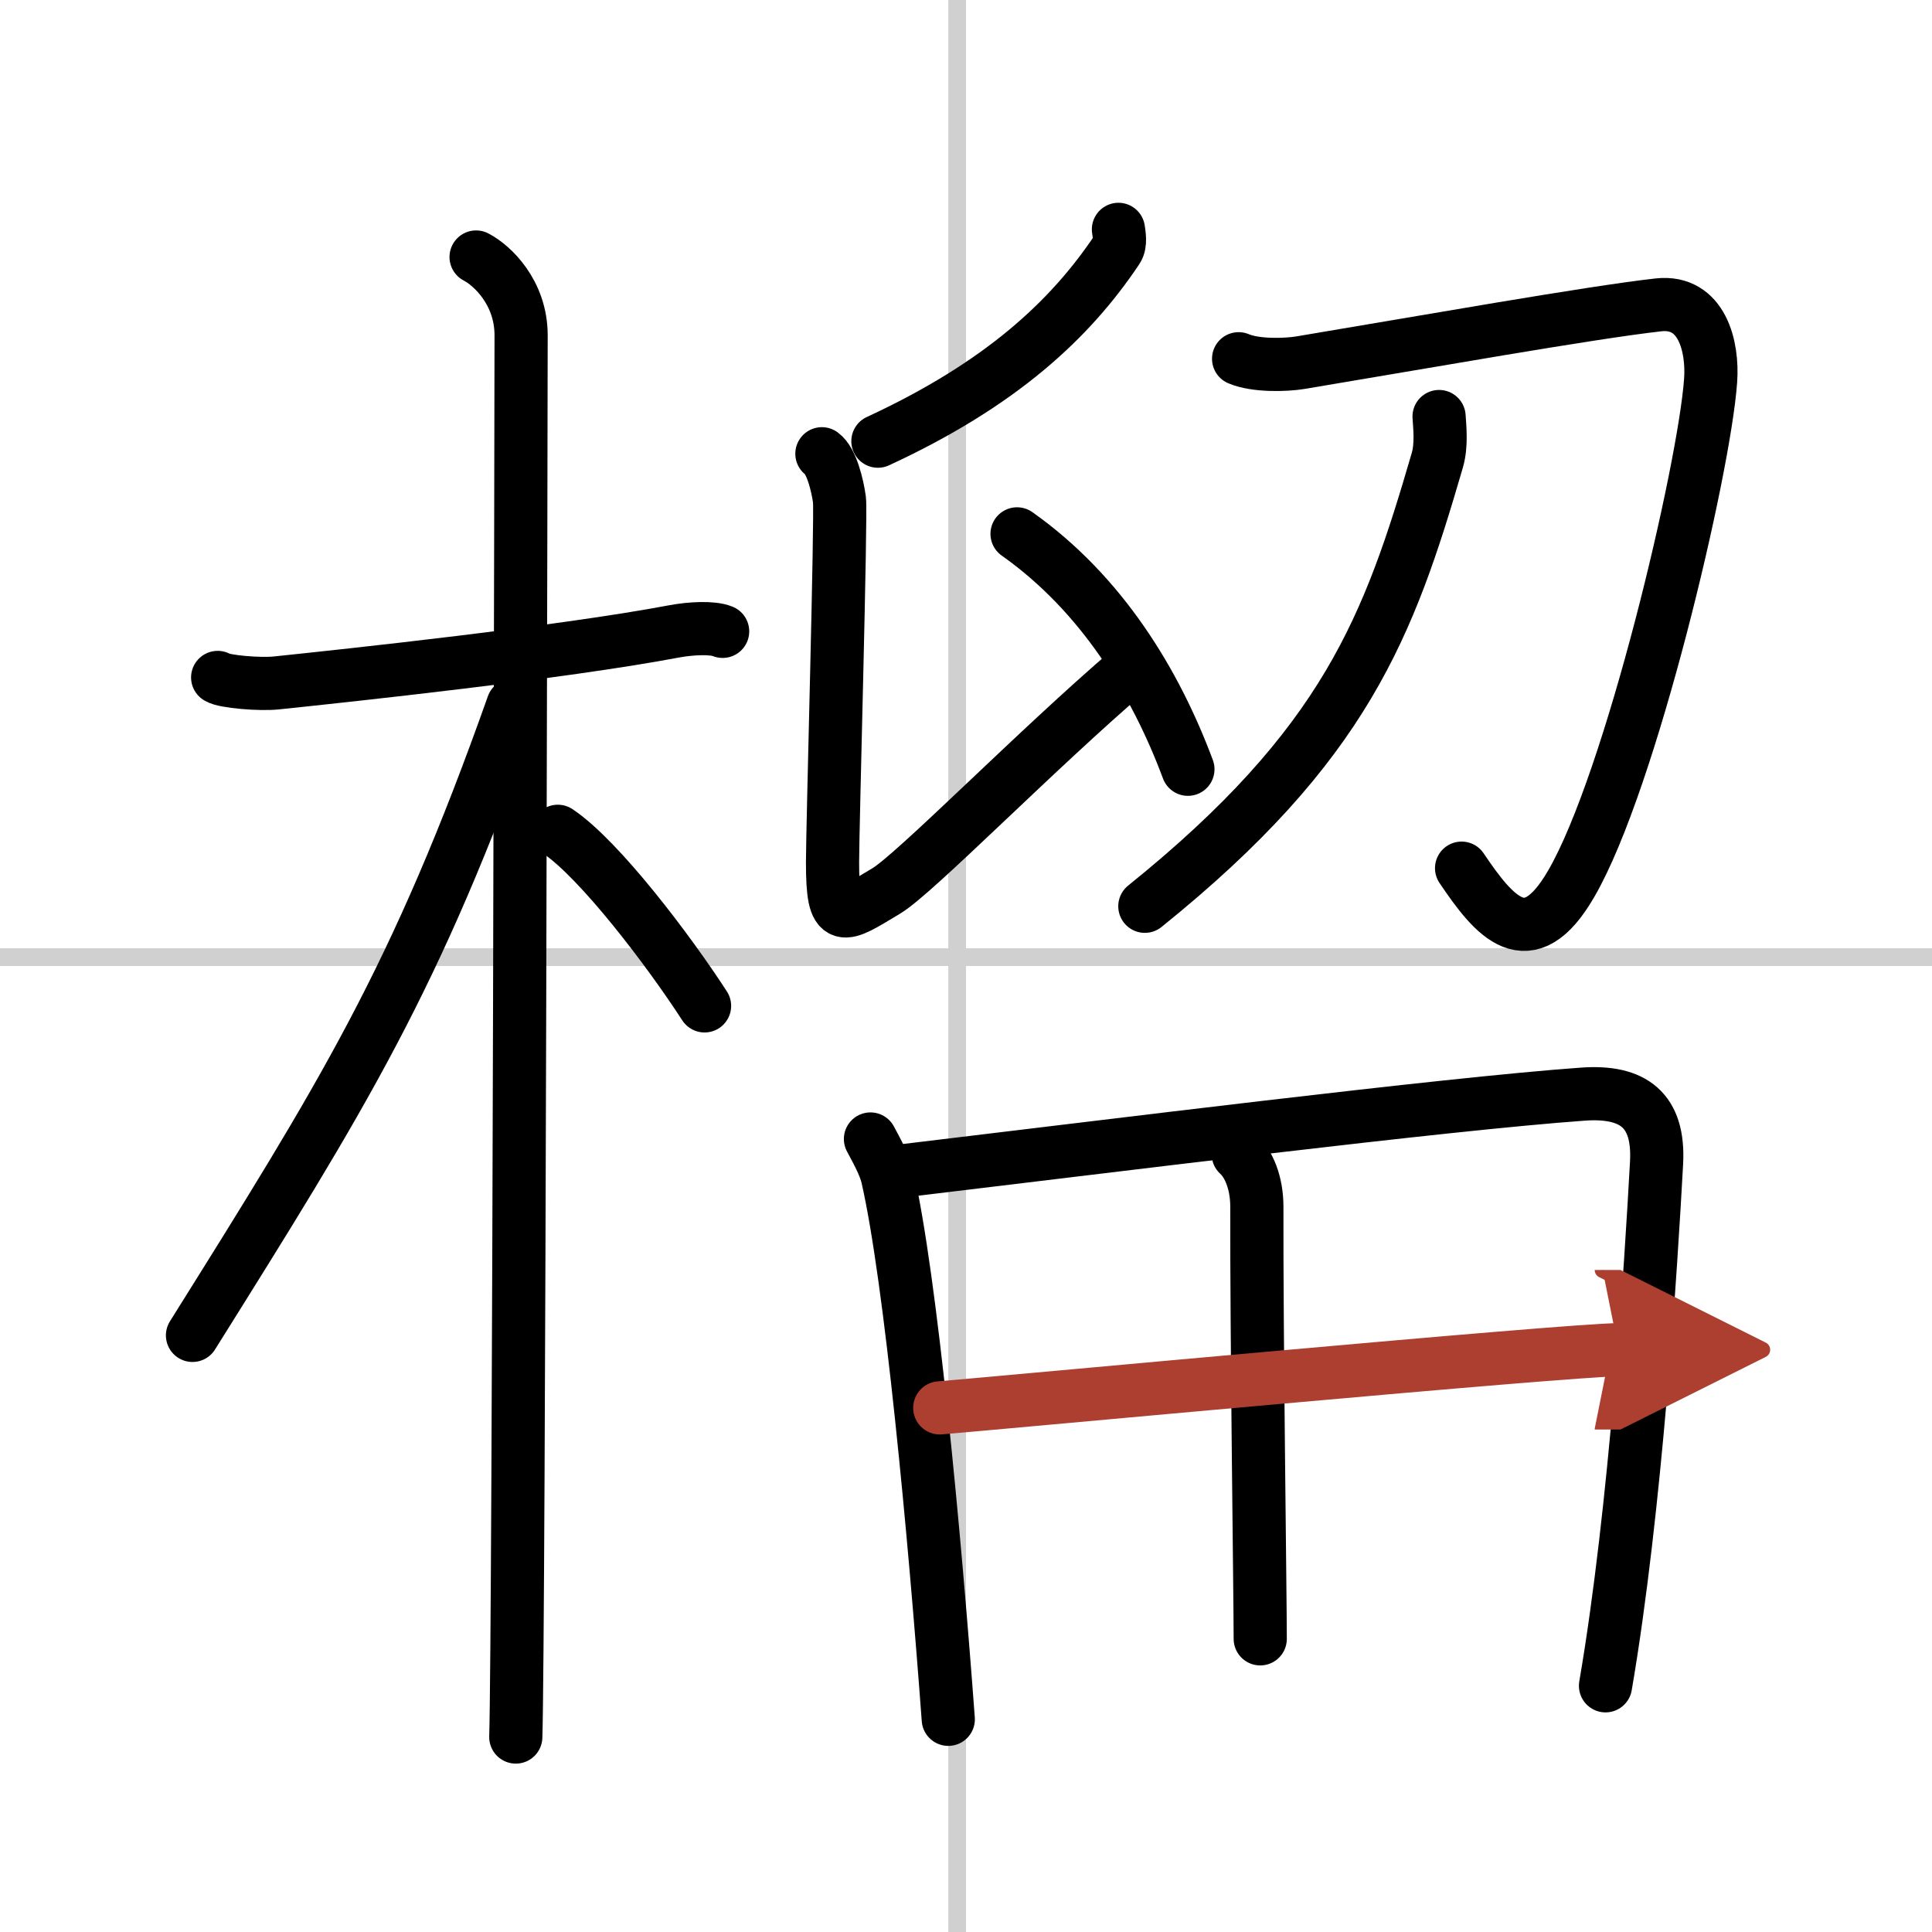
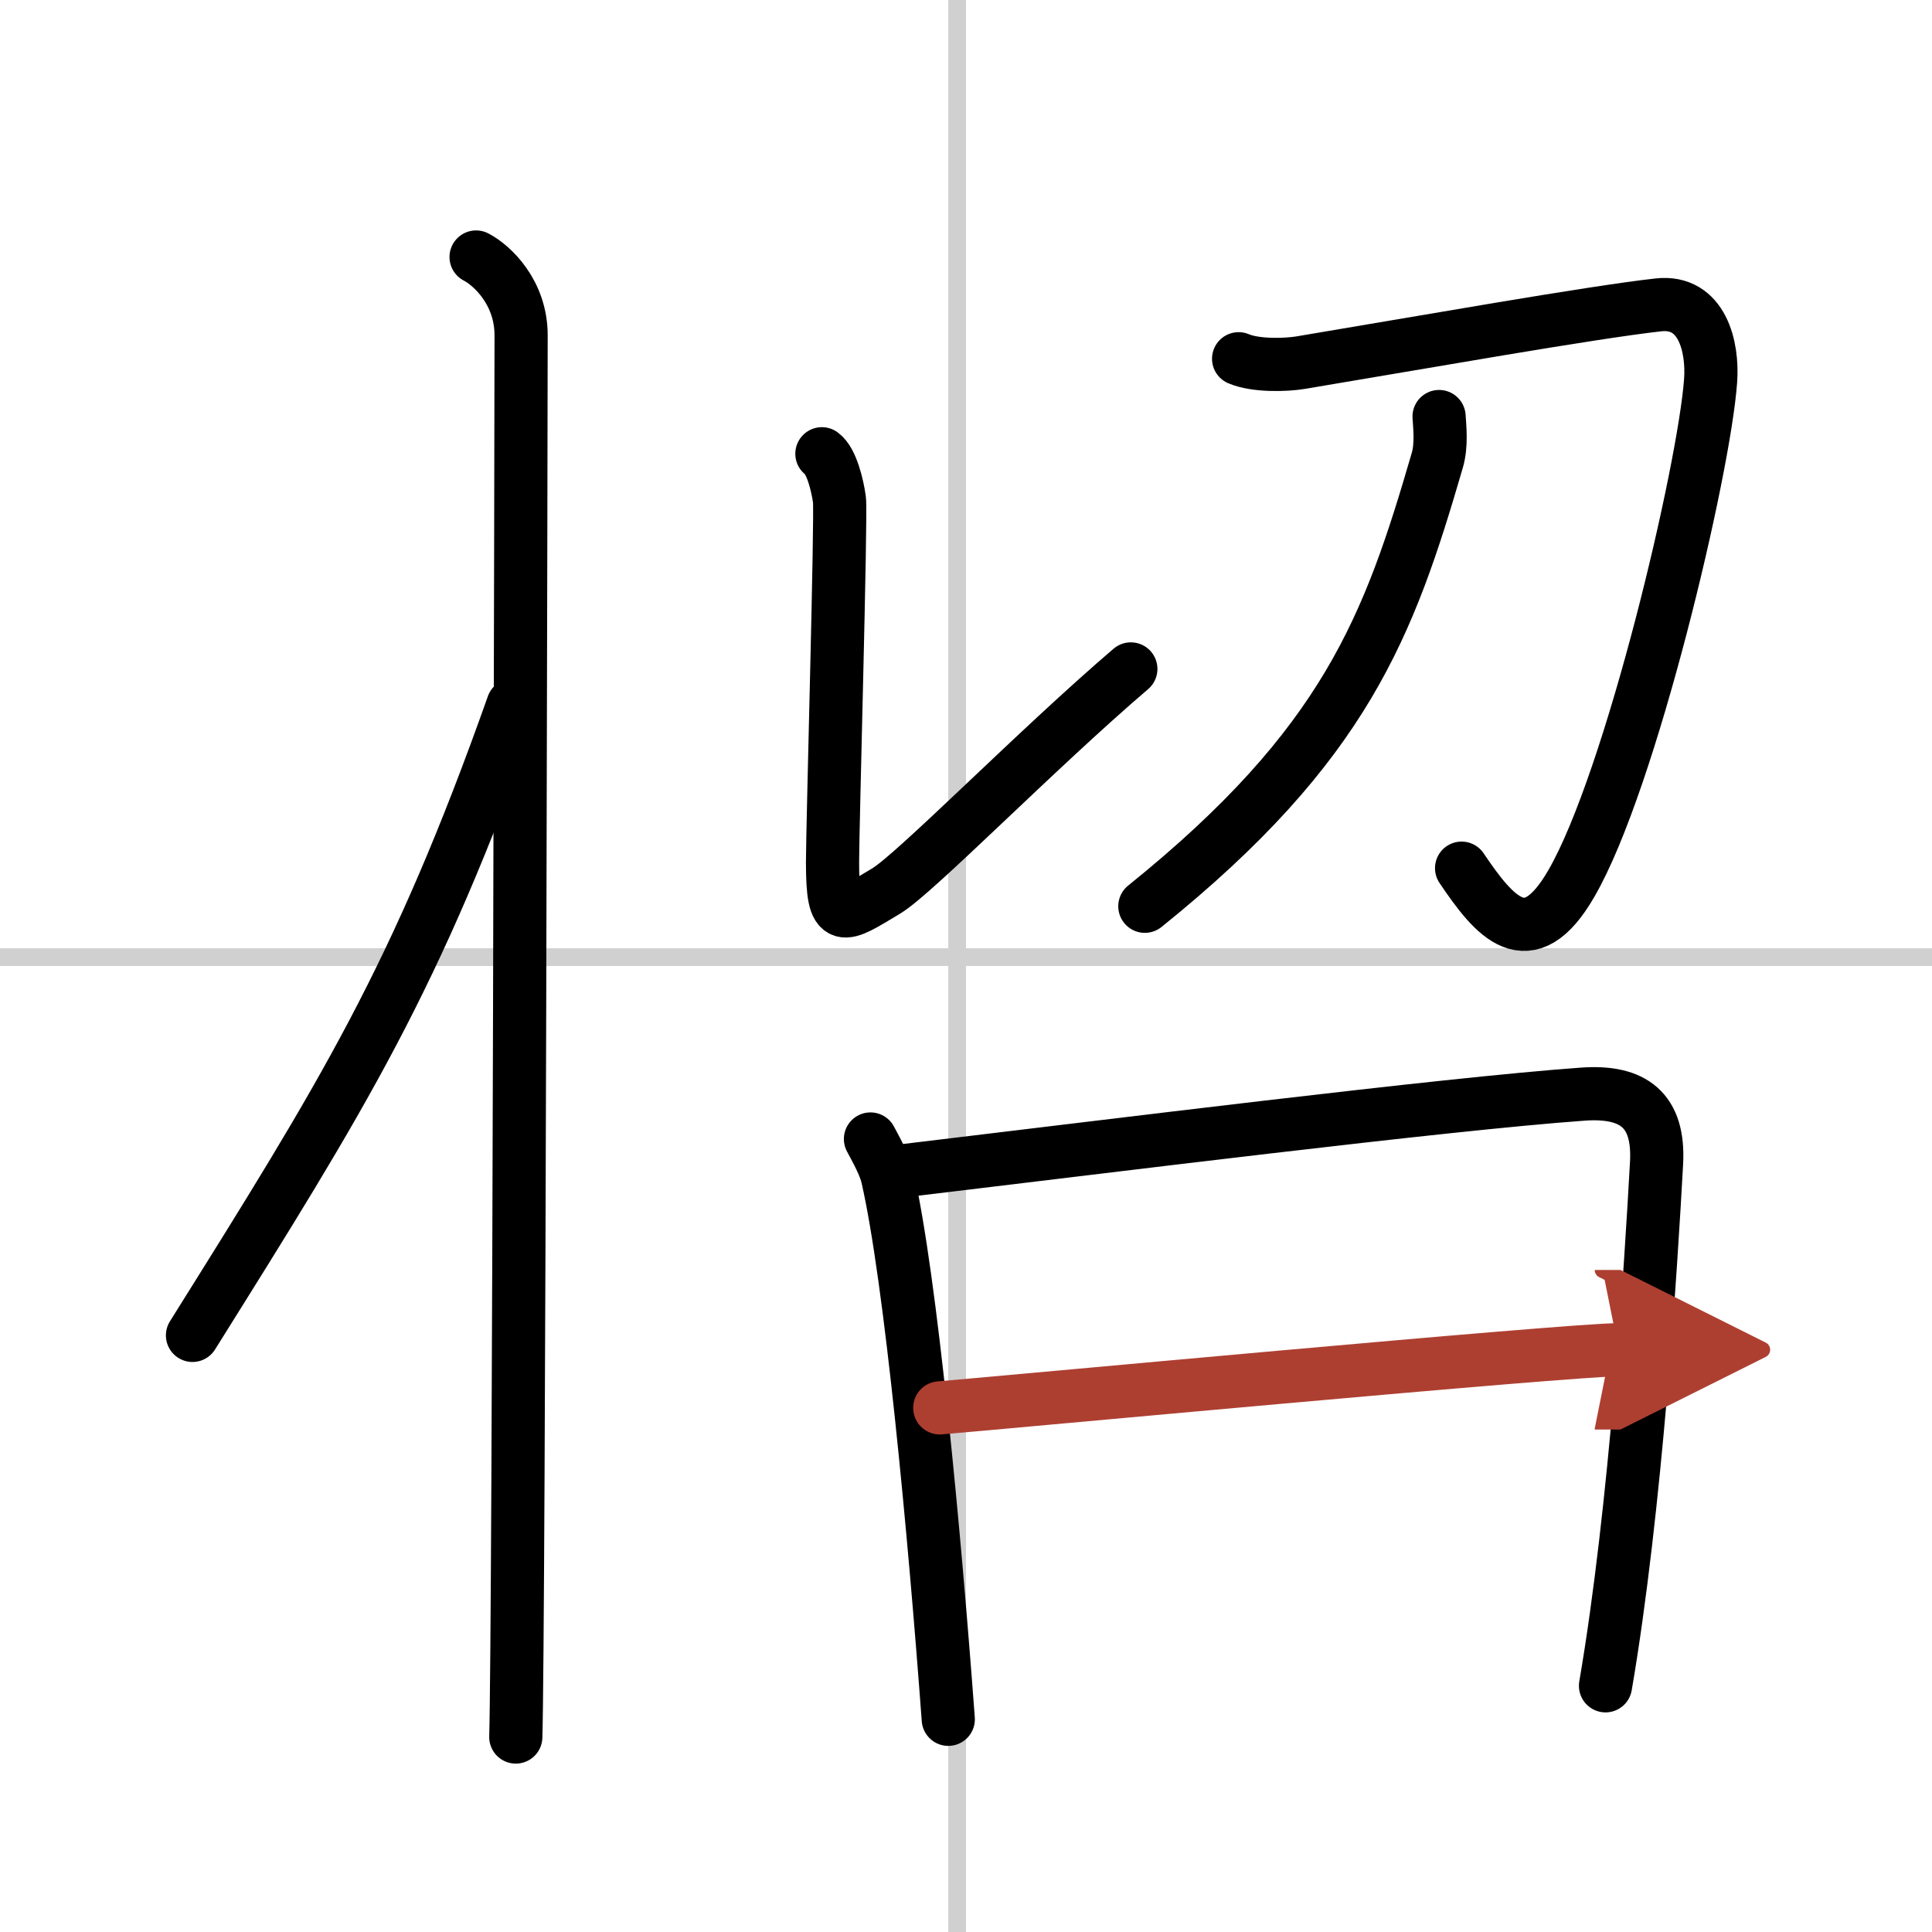
<svg xmlns="http://www.w3.org/2000/svg" width="400" height="400" viewBox="0 0 109 109">
  <defs>
    <marker id="a" markerWidth="4" orient="auto" refX="1" refY="5" viewBox="0 0 10 10">
      <polyline points="0 0 10 5 0 10 1 5" fill="#ad3f31" stroke="#ad3f31" />
    </marker>
  </defs>
  <g fill="none" stroke="#000" stroke-linecap="round" stroke-linejoin="round" stroke-width="3">
    <rect width="100%" height="100%" fill="#fff" stroke="#fff" />
    <line x1="54" x2="54" y2="109" stroke="#d0d0d0" stroke-width="1" />
    <line x2="109" y1="54" y2="54" stroke="#d0d0d0" stroke-width="1" />
-     <path d="m12.28 38.22c0.35 0.24 2.39 0.41 3.31 0.31 3.94-0.41 16.12-1.71 22.45-2.91 0.92-0.17 2.15-0.24 2.73 0" />
    <path d="m26.86 14.5c0.91 0.47 2.54 2 2.54 4.42 0 0.95-0.12 73.25-0.3 79.08" />
    <path d="m28.94 39.78c-5.48 15.47-9.6 22.01-18.08 35.56" />
-     <path d="m31.47 46.9c2.37 1.59 6.28 6.76 8.28 9.85" />
-     <path d="m63.1 12.94c0.04 0.28 0.14 0.81-0.07 1.13-2.65 3.97-6.58 7.62-13.5 10.82" />
    <path d="m46.37 25.6c0.55 0.4 0.88 1.79 0.99 2.59s-0.39 18.46-0.39 20.45c0 3.62 0.54 3.12 3.04 1.62 1.64-0.99 8.5-8 13.79-12.52" />
-     <path d="m57.38 30.12c4.77 3.37 7.81 8.37 9.64 13.28" />
    <path d="m69.88 20.24c0.96 0.41 2.66 0.36 3.5 0.22 6.83-1.14 16.41-2.84 20.19-3.26 2.46-0.27 3.08 2.36 2.94 4.27-0.36 5.04-4.5 22.59-7.86 28.38-2.43 4.21-4.35 1.86-6.19-0.87" />
    <path d="m81.19 23.5c0.04 0.62 0.15 1.61-0.1 2.47-2.72 9.34-5.16 16.03-16.5 25.16" />
    <path d="m49.11 64.26c0.3 0.57 0.8 1.44 0.96 2.14 1.31 5.73 2.65 20.04 3.43 30.6" />
    <path d="m50.64 66.09c11.88-1.42 30.84-3.8 38.65-4.36 2.87-0.21 4.33 0.91 4.17 3.88-0.31 5.66-1.16 19.47-2.88 29.5" />
-     <path d="m69.86 65.12c0.58 0.52 1.05 1.59 1.05 2.97-0.02 7.09 0.19 22.04 0.19 24.37" />
    <path d="m53.02 79.43c3.4-0.28 35.49-3.28 38.3-3.28" marker-end="url(#a)" stroke="#ad3f31" />
  </g>
</svg>